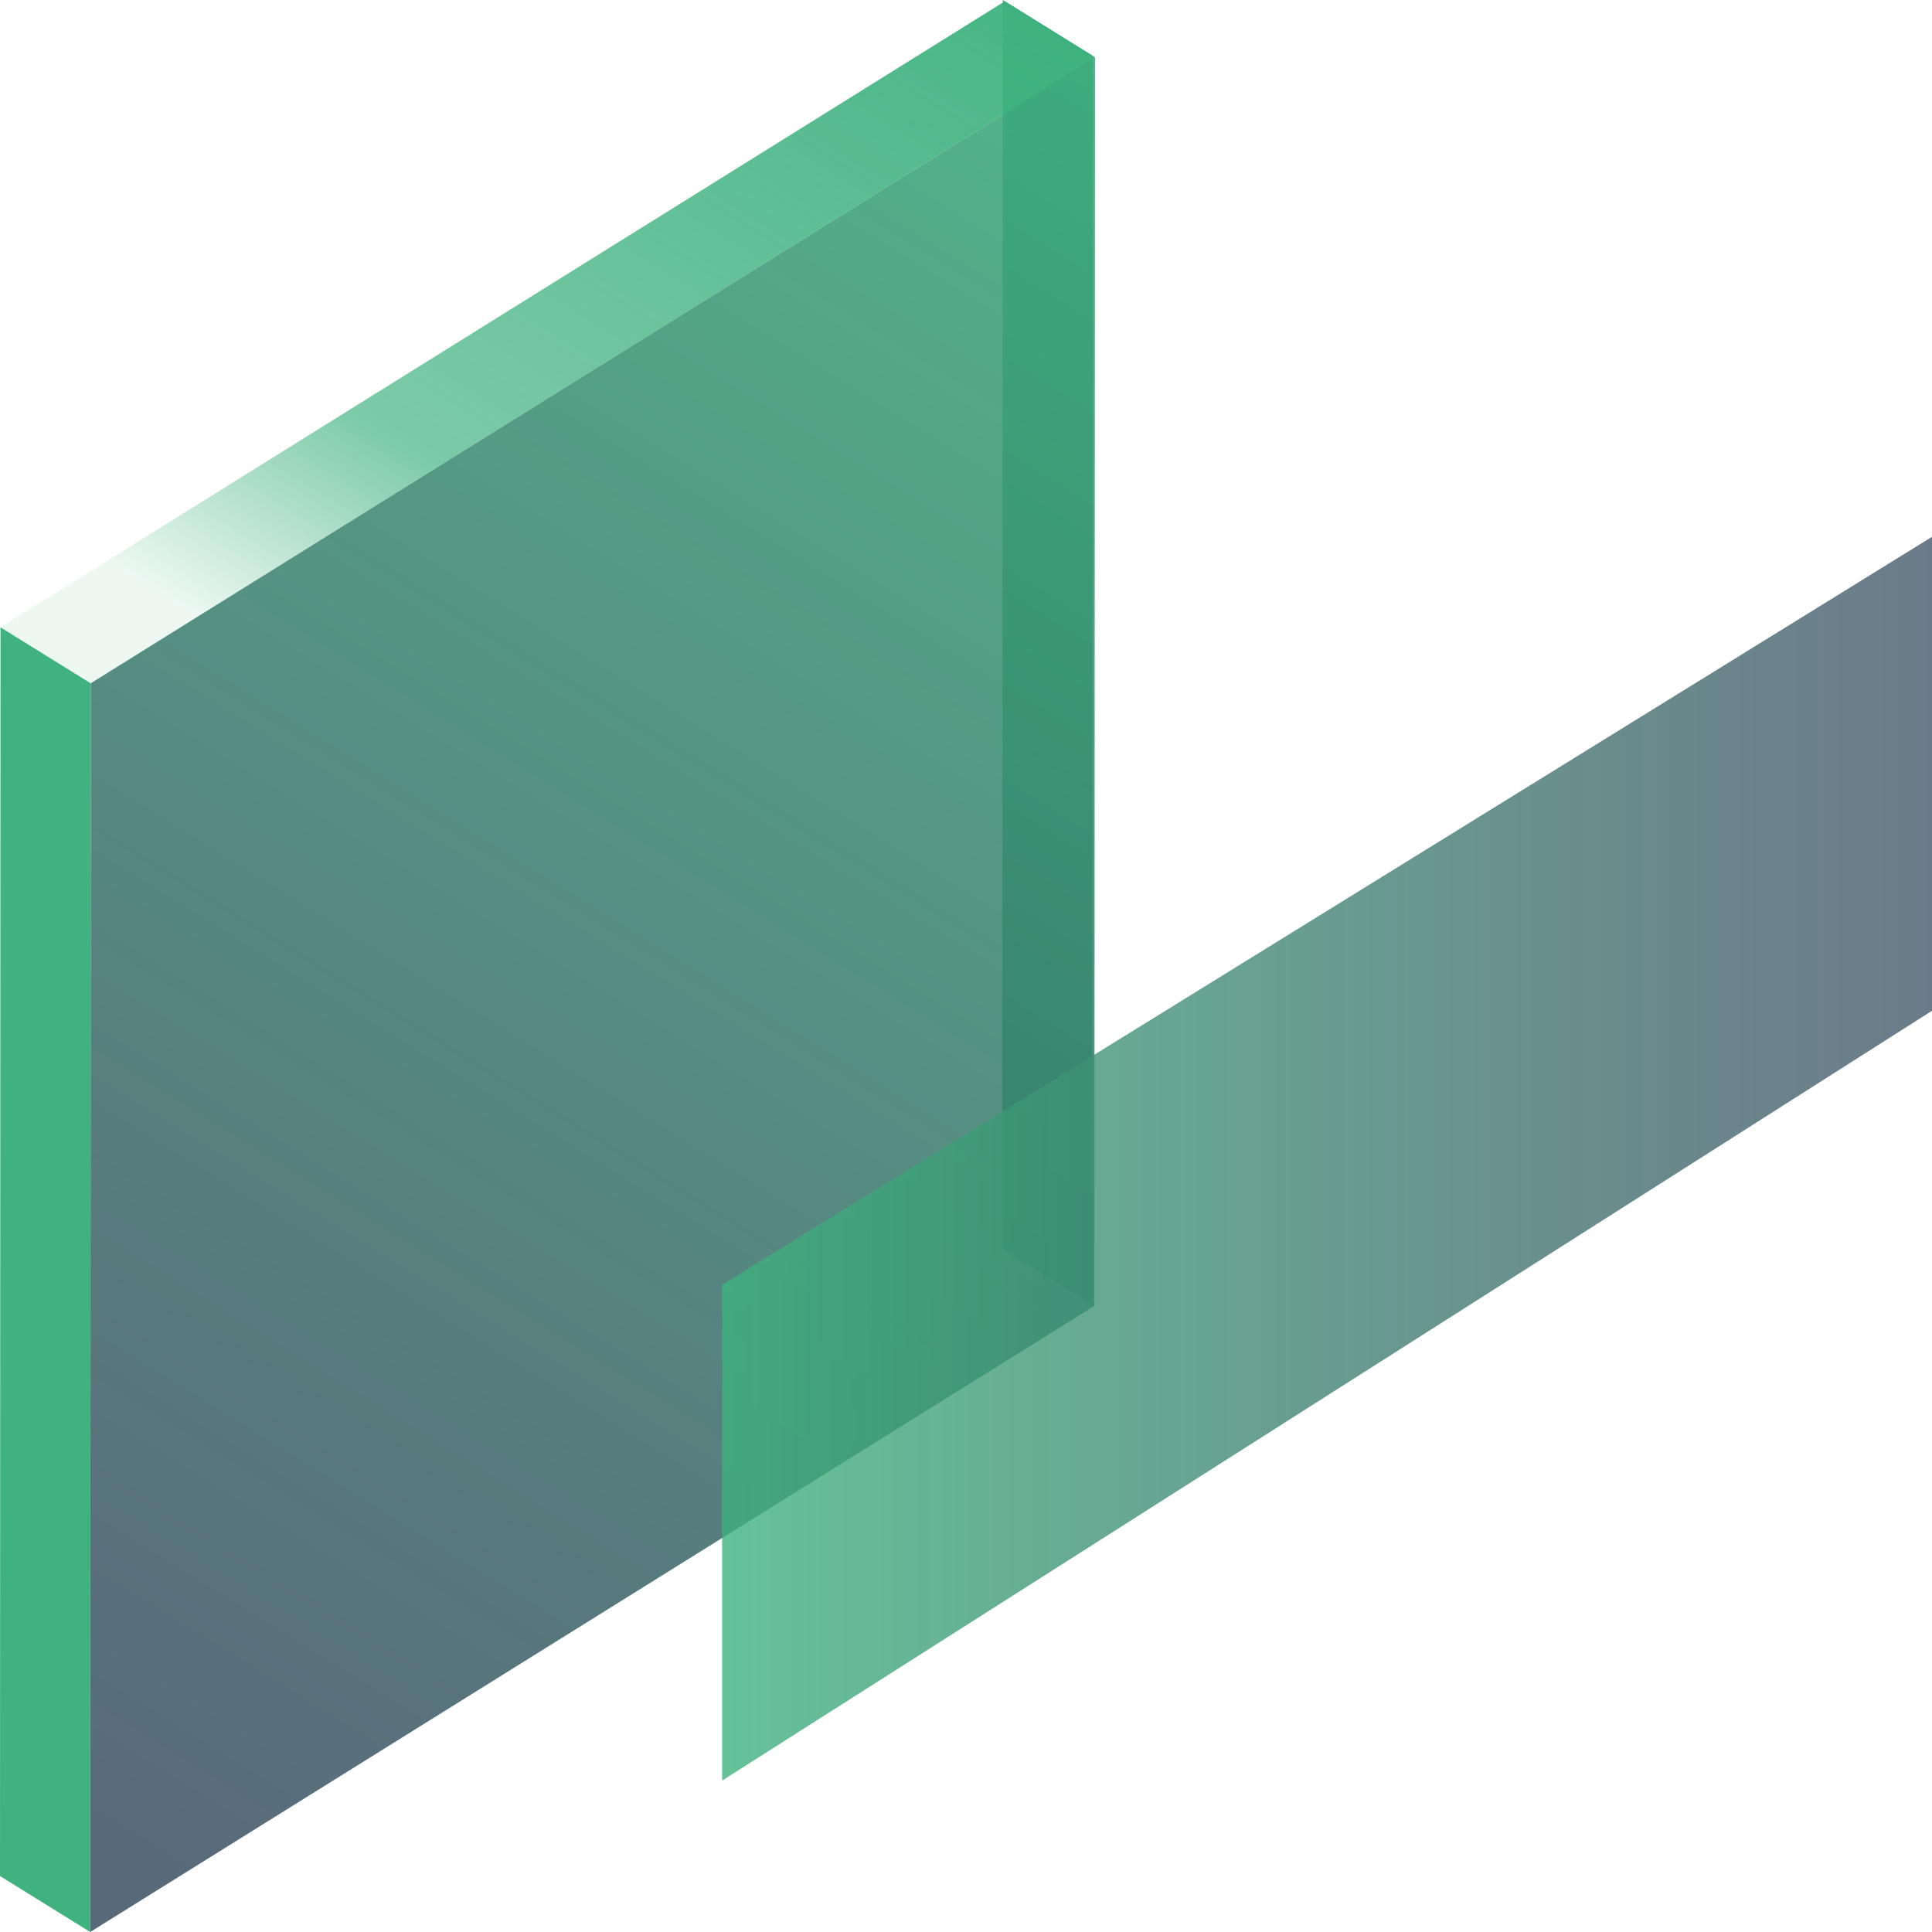
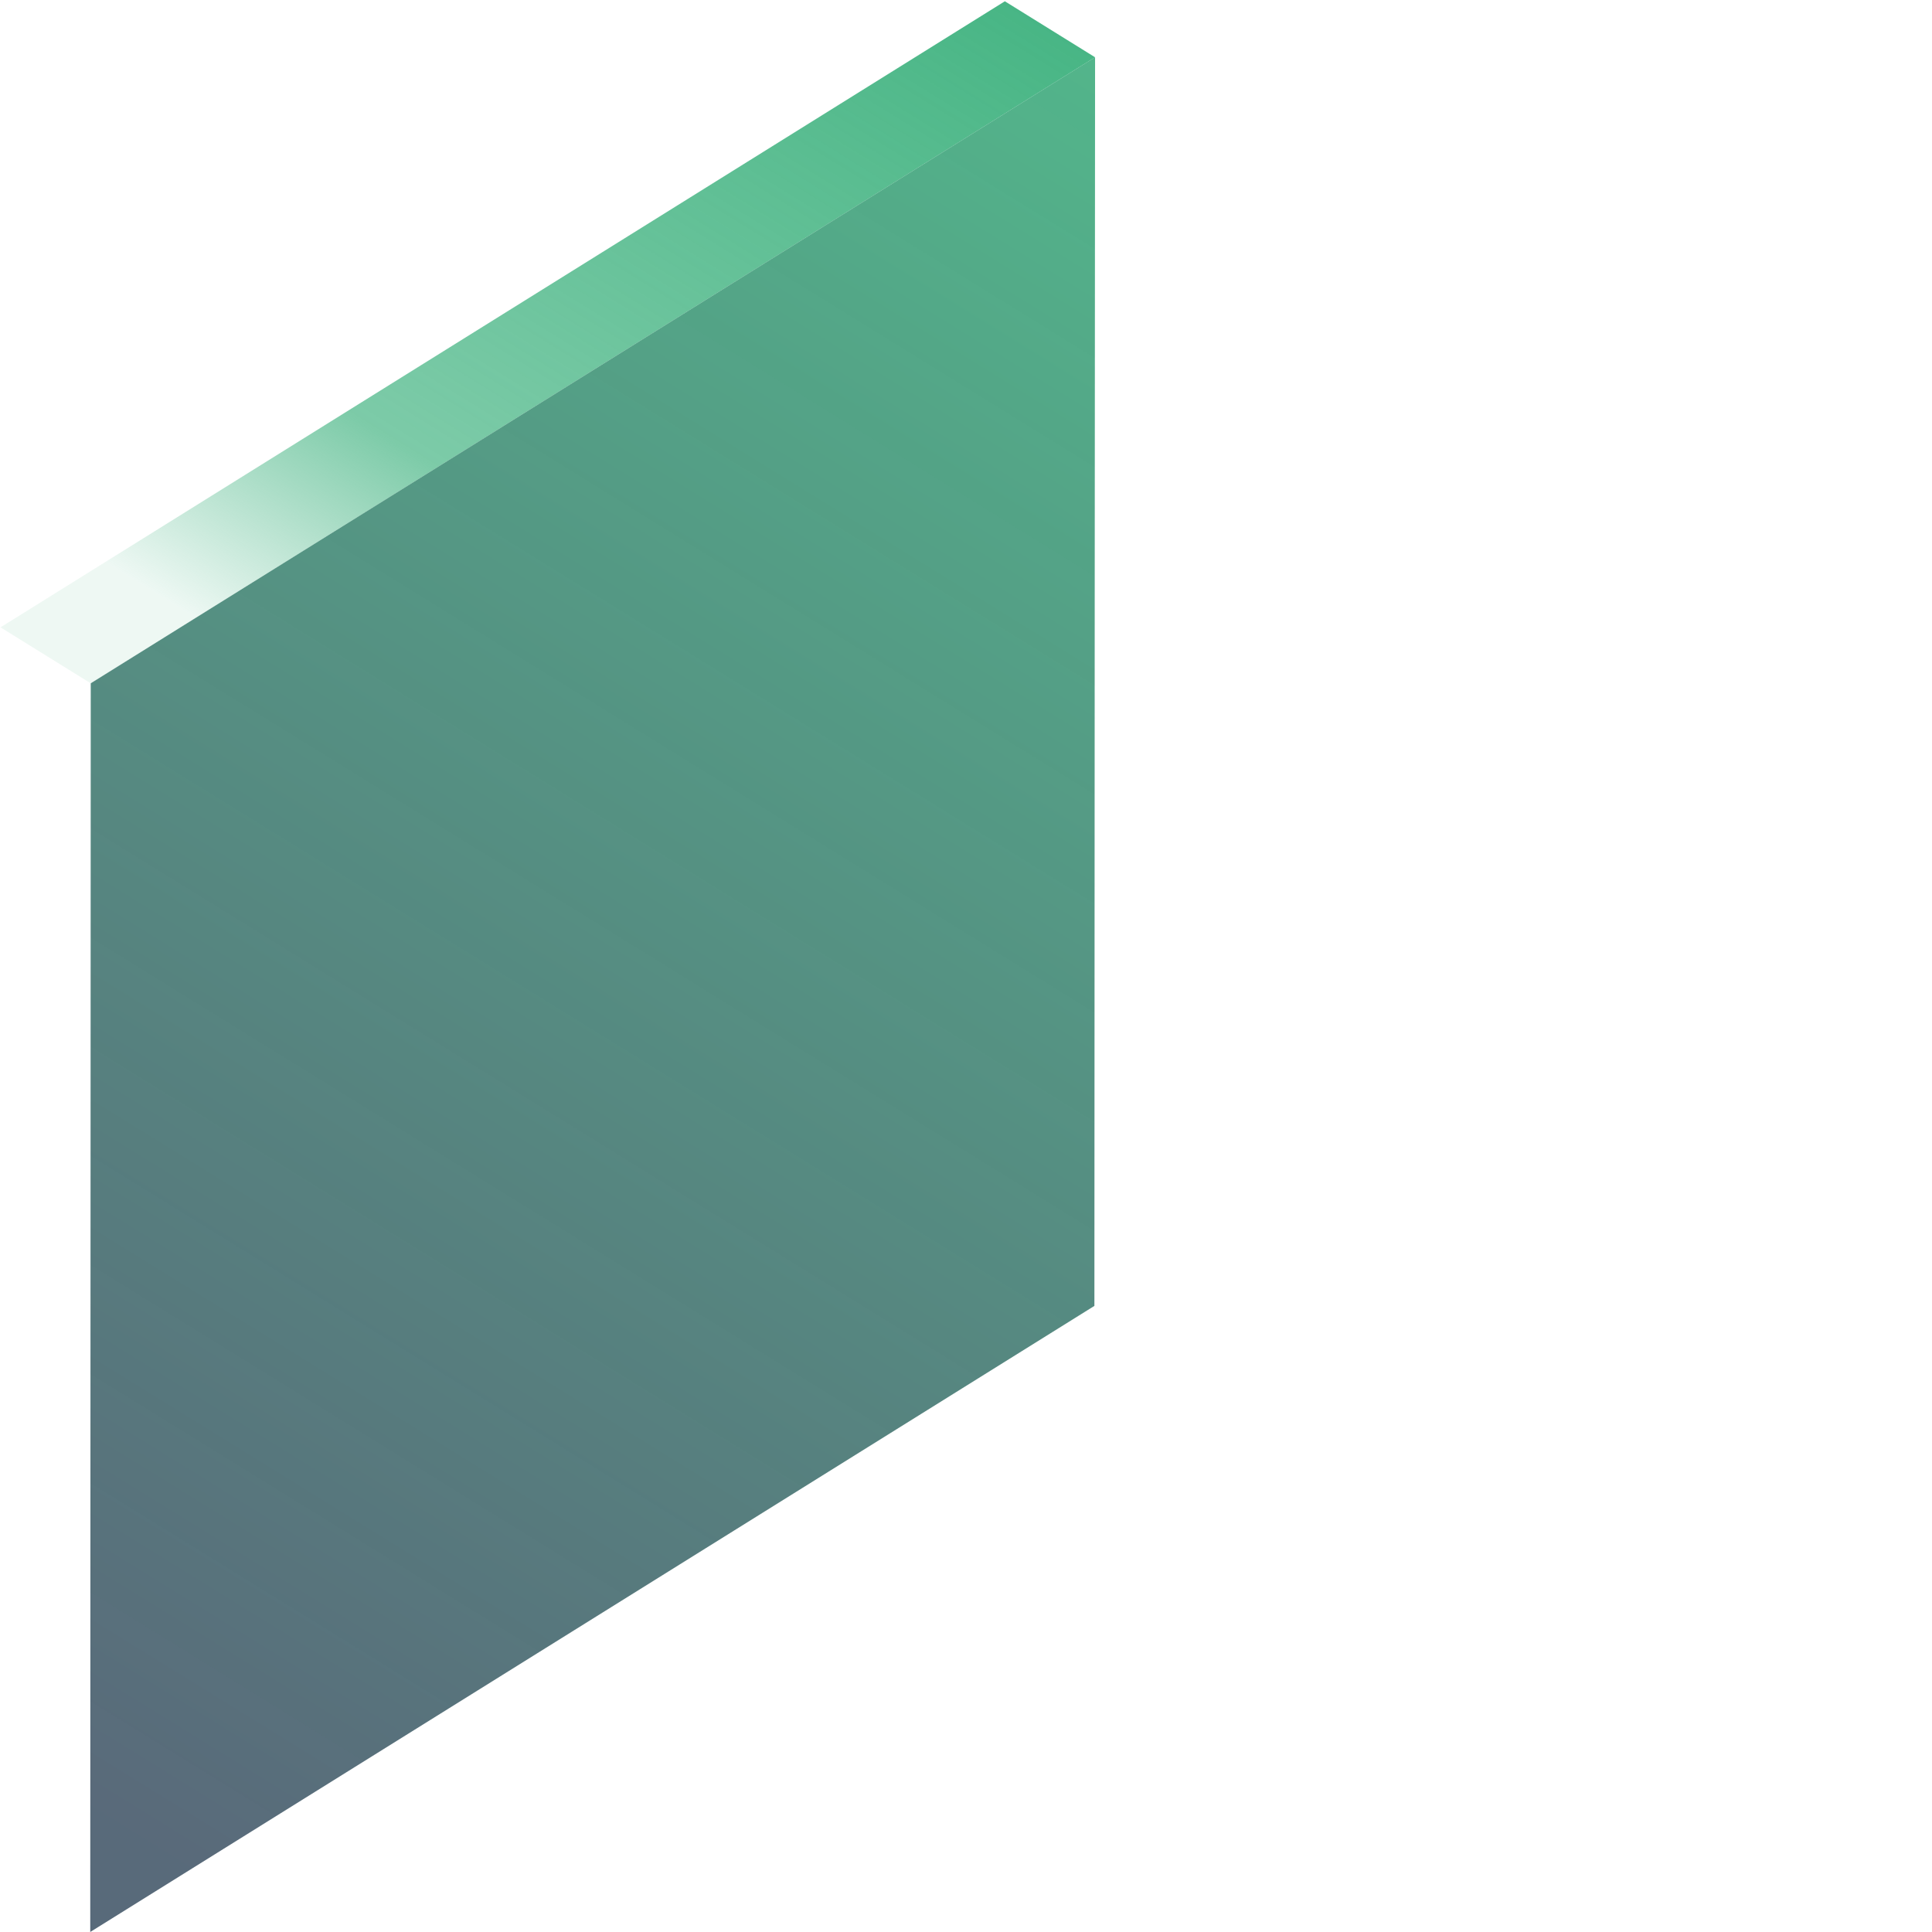
<svg xmlns="http://www.w3.org/2000/svg" width="100" height="100" viewBox="0 0 100 100" fill="none">
-   <path fill-rule="evenodd" clip-rule="evenodd" d="M0 97.103L4.669 100L4.695 35.368L0.026 32.471L0 97.103V97.103ZM51.87 64.641L56.538 67.528L56.574 2.897L51.905 0L51.87 64.641Z" fill="#3FB27F" />
  <path fill-rule="evenodd" clip-rule="evenodd" d="M0.027 32.471L52.011 0.066L56.68 2.964L4.696 35.368L0.027 32.471Z" fill="url(#paint0_linear)" />
  <path opacity="0.9" fill-rule="evenodd" clip-rule="evenodd" d="M4.671 99.999L4.697 35.367L56.681 2.962L56.663 29.554L56.646 67.593L4.671 99.999Z" fill="url(#paint1_linear)" />
-   <path opacity="0.8" fill-rule="evenodd" clip-rule="evenodd" d="M37.377 92.163V66.503L100 27.786V52.318L37.377 92.163Z" fill="url(#paint2_linear)" />
  <defs>
    <linearGradient id="paint0_linear" x1="44.128" y1="-11.813" x2="15.134" y2="35.077" gradientUnits="userSpaceOnUse">
      <stop stop-color="#3FB27F" />
      <stop offset="0.25" stop-color="#3FB27F" stop-opacity="0.89" />
      <stop offset="0.76" stop-color="#3FB27F" stop-opacity="0.68" />
      <stop offset="1" stop-color="#3FB27F" stop-opacity="0.09" />
    </linearGradient>
    <linearGradient id="paint1_linear" x1="59.425" y1="-2.357" x2="1.437" y2="91.423" gradientUnits="userSpaceOnUse">
      <stop stop-color="#3FB27F" />
      <stop offset="1" stop-color="#32475B" stop-opacity="0.9" />
    </linearGradient>
    <linearGradient id="paint2_linear" x1="37.376" y1="59.974" x2="100" y2="59.974" gradientUnits="userSpaceOnUse">
      <stop stop-color="#3FB27F" />
      <stop offset="1" stop-color="#32475B" stop-opacity="0.9" />
    </linearGradient>
  </defs>
</svg>